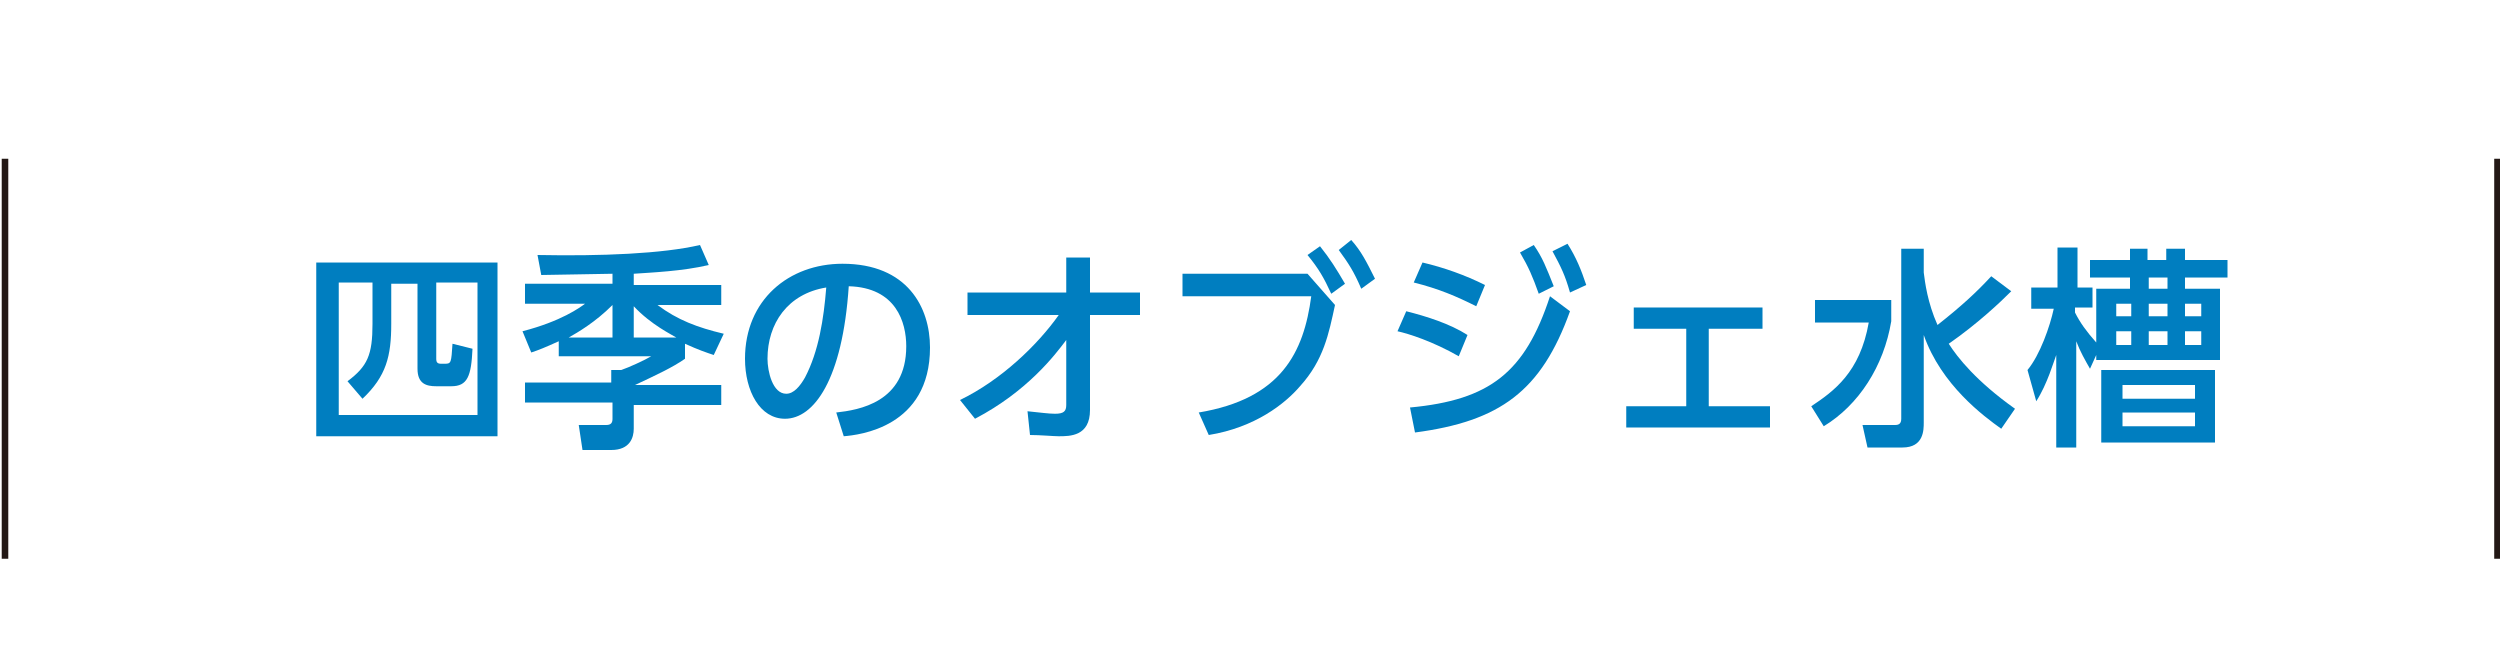
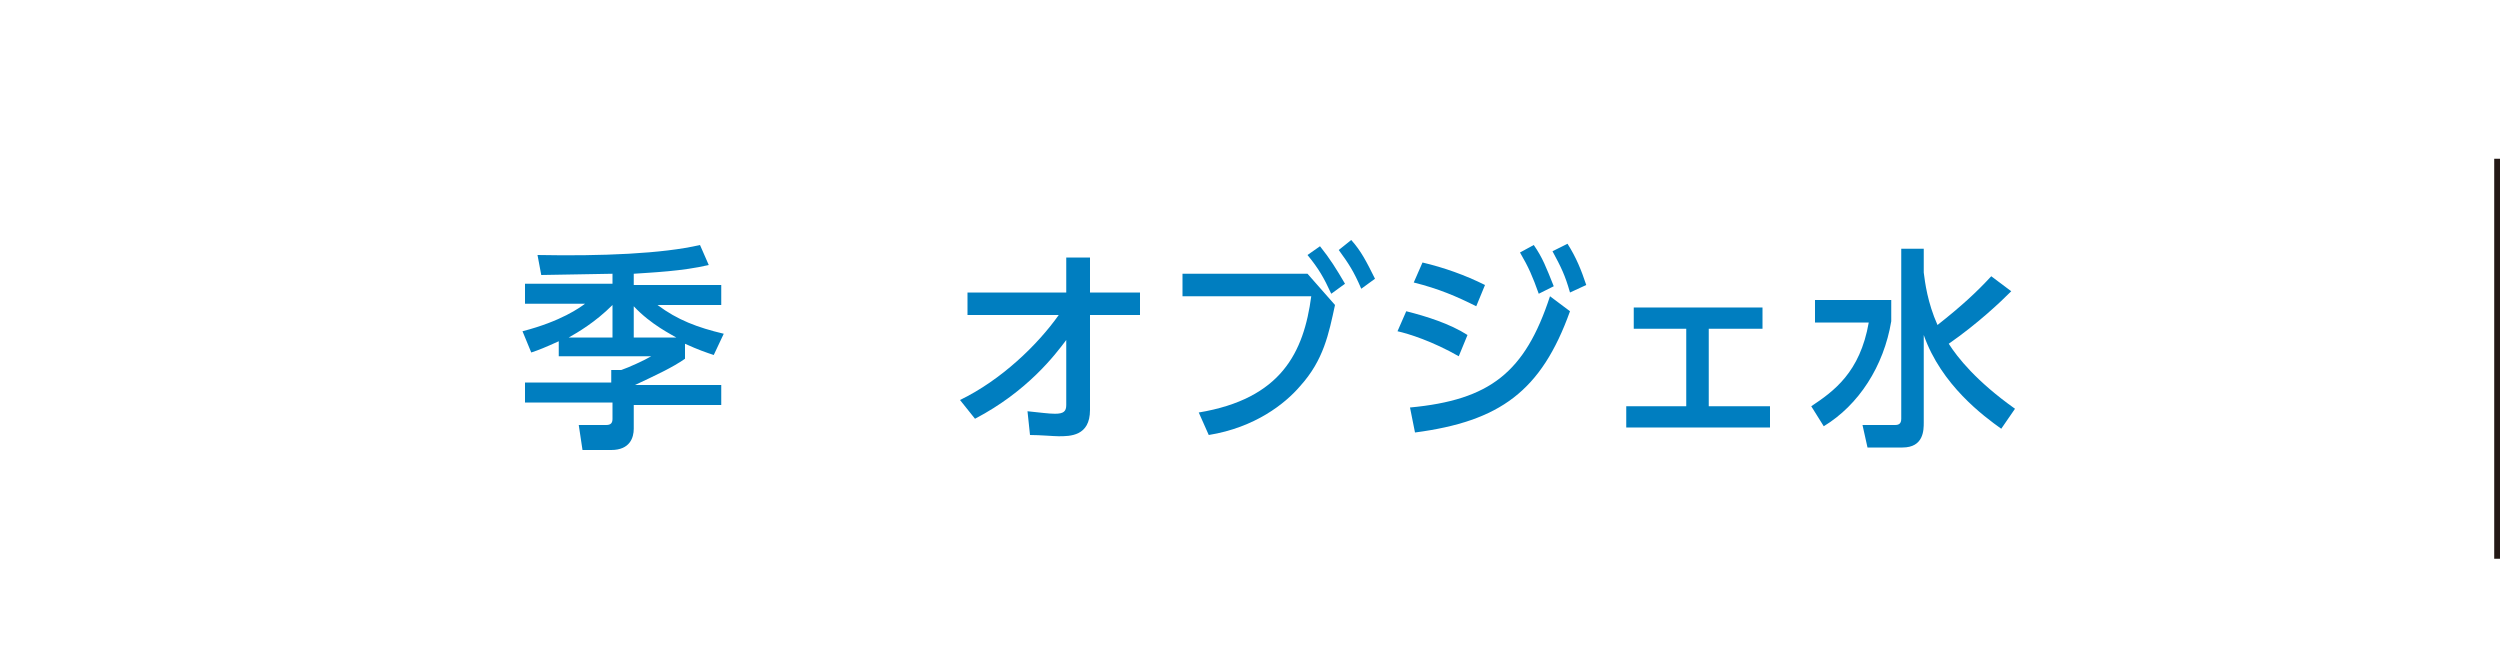
<svg xmlns="http://www.w3.org/2000/svg" version="1.1" id="レイヤー_1" x="0px" y="0px" viewBox="0 0 200 52.8" style="enable-background:new 0 0 200 52.8;" xml:space="preserve">
  <style type="text/css">
	.st0{fill:#007EC0;}
	.st1{fill:none;stroke:#231815;stroke-width:0.525;stroke-miterlimit:10;}
</style>
  <g>
    <g>
-       <path class="st0" d="M25.3,21h14.5v13.9H25.3V21z M29.5,22.6h-2.4v10.6h11.1V22.6h-3.3v6.1c0,0.3,0.1,0.4,0.4,0.4h0.3    c0.5,0,0.5-0.1,0.6-1.6l1.6,0.4c-0.1,2.2-0.4,3-1.7,3h-1.2c-0.8,0-1.5-0.2-1.5-1.4v-6.8h-2.1v3.2c0,2.6-0.4,4.2-2.3,6l-1.2-1.4    c1.6-1.2,2-2.1,2-4.6V22.6z" />
      <path class="st0" d="M44.7,27.3c-1.1,0.5-1.6,0.7-2.2,0.9l-0.7-1.7c3.1-0.8,4.6-1.9,5-2.2H42v-1.6h7v-0.8c-0.8,0-4.8,0.1-5.7,0.1    L43,20.4c5.1,0.1,10-0.1,13-0.8l0.7,1.6c-2.1,0.5-4.6,0.6-6,0.7v0.9h7v1.6h-5.1c1.6,1.2,3.2,1.8,5.3,2.3l-0.8,1.7    c-0.6-0.2-1.2-0.4-2.3-0.9v1.2c-1,0.7-2.3,1.3-4,2.1h6.9v1.6h-7v1.9c0,0.7-0.3,1.7-1.8,1.7h-2.3L46.3,34h2.2    c0.4,0,0.5-0.2,0.5-0.5v-1.3H42v-1.6h6.9v-1h0.8c0.6-0.2,1.9-0.8,2.4-1.1h-7.4V27.3z M49,27v-2.6c-1.4,1.4-2.8,2.2-3.5,2.6H49z     M54.1,27c-0.3-0.2-2-1-3.4-2.5V27H54.1z" />
-       <path class="st0" d="M66.9,33c1.8-0.2,5.6-0.8,5.6-5.3c0-1.9-0.8-4.7-4.6-4.8c-0.5,7.5-2.8,10.6-5.1,10.6c-2,0-3.2-2.2-3.2-4.8    c0-4.7,3.5-7.6,7.8-7.6c5.2,0,7,3.5,7,6.7c0,6.4-5.7,7-6.9,7.1L66.9,33z M61.4,28.7c0,1,0.4,2.8,1.5,2.8c0.6,0,1.1-0.6,1.5-1.3    c1.1-2.1,1.5-4.7,1.7-7.2C63,23.5,61.4,25.9,61.4,28.7z" />
      <path class="st0" d="M77.4,25.2v-1.8h7.9v-2.8h1.9v2.8h4v1.8h-4l0,7.6c0,2.1-1.6,2.1-2.5,2.1c-0.4,0-1.5-0.1-2.3-0.1l-0.2-1.9    c1,0.1,1.7,0.2,2.2,0.2c0.7,0,0.9-0.2,0.9-0.7l0-5.2c-0.9,1.2-3.1,4.1-7.3,6.3L76.8,32c3.3-1.6,6.2-4.4,7.9-6.8H77.4z" />
      <path class="st0" d="M104.6,21.9l2.2,2.5c-0.5,2.3-0.9,4.4-2.8,6.5c-1.2,1.4-3.6,3.3-7.3,3.9L95.9,33c6.6-1.1,8.4-4.8,9-9.3H94.6    v-1.8H104.6z M105.6,19.7c0.8,1,1.3,1.8,2,3l-1.1,0.8c-0.6-1.3-1-2-1.9-3.1L105.6,19.7z M108.1,19.2c0.8,0.9,1.2,1.7,1.9,3.1    l-1.1,0.8c-0.6-1.4-1-2-1.8-3.1L108.1,19.2z" />
      <path class="st0" d="M116.7,28.5c-2.1-1.2-4-1.8-4.9-2l0.7-1.6c1.6,0.4,3.5,1,4.9,1.9L116.7,28.5z M112.8,32.6    c6.4-0.6,9.2-2.8,11.2-8.9l1.6,1.2c-2.3,6.4-5.6,8.8-12.4,9.7L112.8,32.6z M118.1,24.5c-1.6-0.8-3-1.4-5-1.9l0.7-1.6    c1.7,0.4,3.4,1,5,1.8L118.1,24.5z M122.7,19.6c0.7,1,1,1.8,1.6,3.3l-1.2,0.6c-0.5-1.4-0.8-2.1-1.5-3.3L122.7,19.6z M125.4,19.5    c0.7,1.1,1.1,2.1,1.5,3.3l-1.3,0.6c-0.4-1.4-0.7-2-1.4-3.3L125.4,19.5z" />
      <path class="st0" d="M136.7,32.5h4.9v1.7h-11.5v-1.7h4.8v-6.2h-4.2v-1.7H141v1.7h-4.3V32.5z" />
      <path class="st0" d="M145.2,24h6.1v1.7c-0.6,3.6-2.6,6.7-5.4,8.4l-1-1.6c1.8-1.2,3.9-2.7,4.6-6.7h-4.3V24z M153.9,21.8    c0.1,0.8,0.3,2.4,1.1,4.2c1.9-1.5,3.1-2.6,4.3-3.9l1.6,1.2c-0.9,0.9-2.7,2.6-5,4.2c0.7,1.1,2.2,3,5.3,5.2l-1.1,1.6    c-1.4-1-4.8-3.5-6.2-7.5v7c0,0.6,0,2-1.7,2h-2.8l-0.4-1.8h2.6c0.3,0,0.5-0.1,0.5-0.5V19.9h1.8V21.8z" />
-       <path class="st0" d="M167.7,23.1h2.7v-0.9h-3.2v-1.4h3.2v-0.9h1.4v0.9h1.5v-0.9h1.5v0.9h3.4v1.4h-3.4v0.9h2.8v5.7h-9.9v-0.4    l-0.5,1.1c-0.4-0.7-0.8-1.4-1.1-2.2v8.5h-1.6v-7.4c-0.2,0.5-0.7,2.3-1.6,3.7l-0.7-2.5c1-1.2,1.8-3.5,2.1-4.9h-1.8V23h2.1v-3.2h1.6    V23h1.2v1.6H166v0.4c0.4,0.8,0.9,1.5,1.7,2.4V23.1z M177.2,35.4h-9.1v-5.8h9.1V35.4z M170.5,24.3h-1.2v1h1.2V24.3z M170.5,26.5    h-1.2v1.1h1.2V26.5z M175.6,30.8h-5.8v1.1h5.8V30.8z M175.6,33h-5.8v1.1h5.8V33z M173.4,22.2h-1.5v0.9h1.5V22.2z M173.4,24.3h-1.5    v1h1.5V24.3z M173.4,26.5h-1.5v1.1h1.5V26.5z M176.1,24.3h-1.3v1h1.3V24.3z M176.1,26.5h-1.3v1.1h1.3V26.5z" />
    </g>
  </g>
  <g>
-     <line class="st1" x1="0.4" y1="12.7" x2="0.4" y2="44.7" />
-   </g>
+     </g>
  <g>
    <line class="st1" x1="199.8" y1="12.7" x2="199.8" y2="44.7" />
  </g>
</svg>